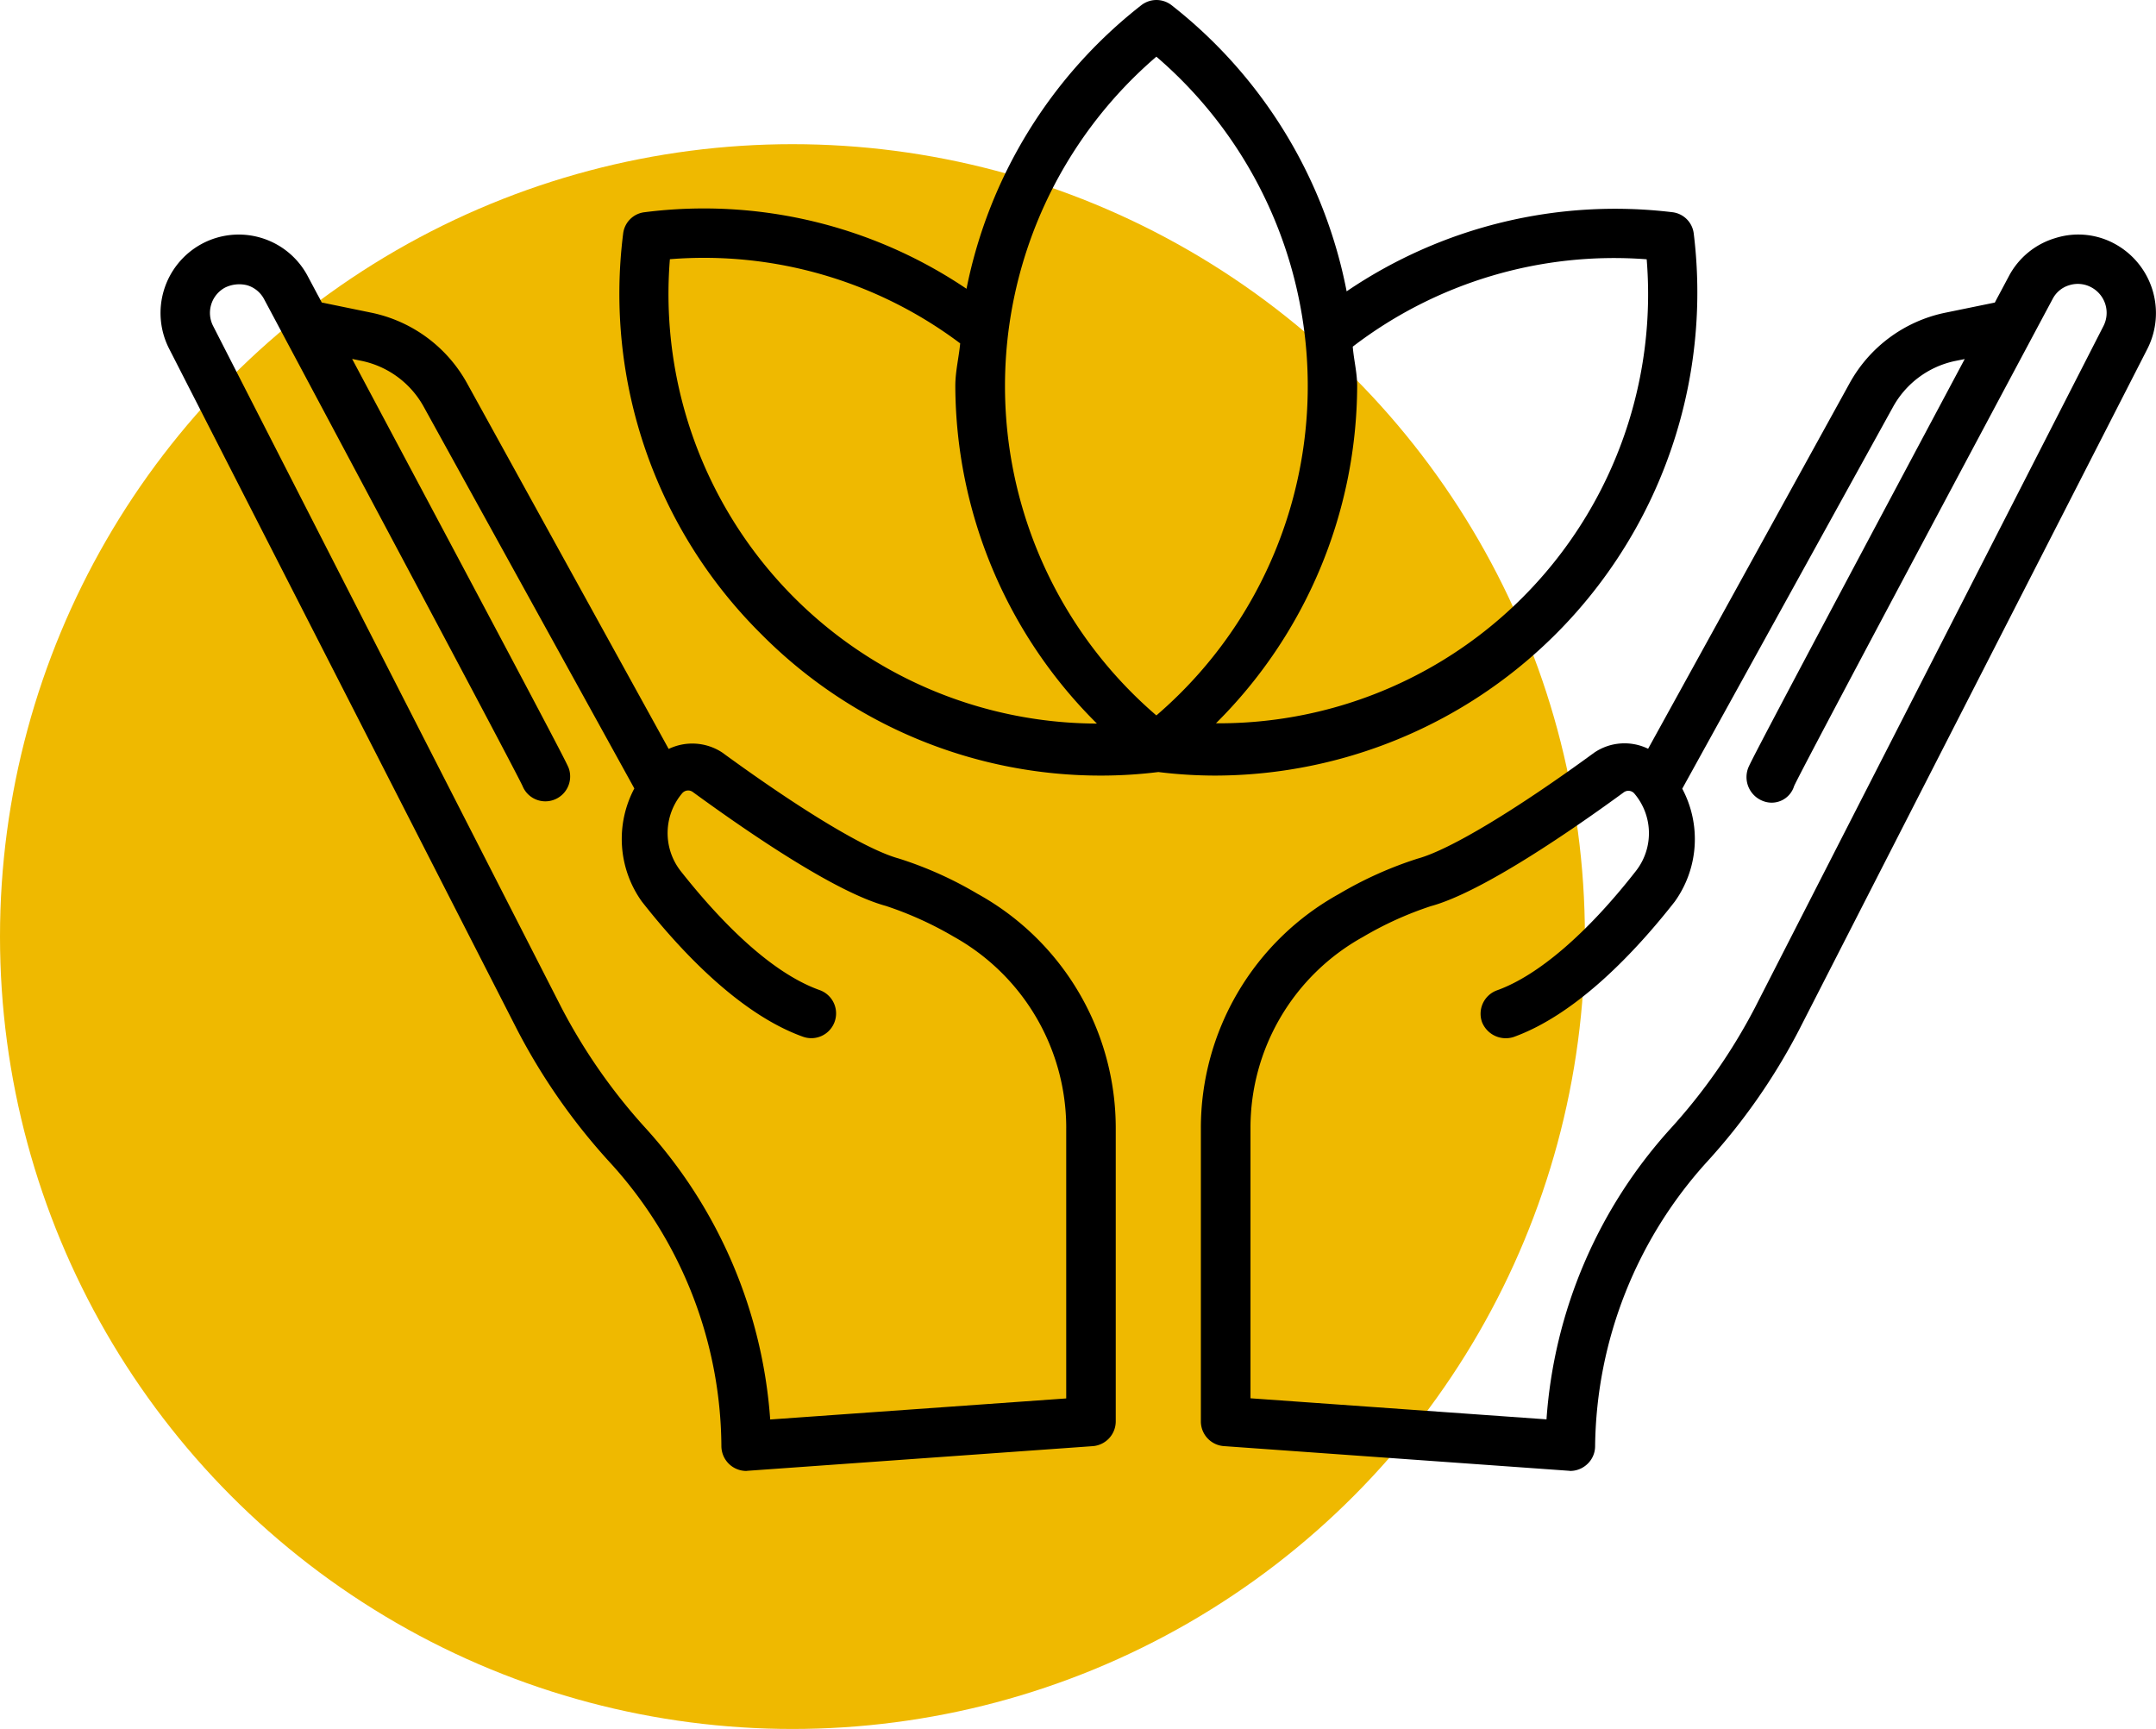
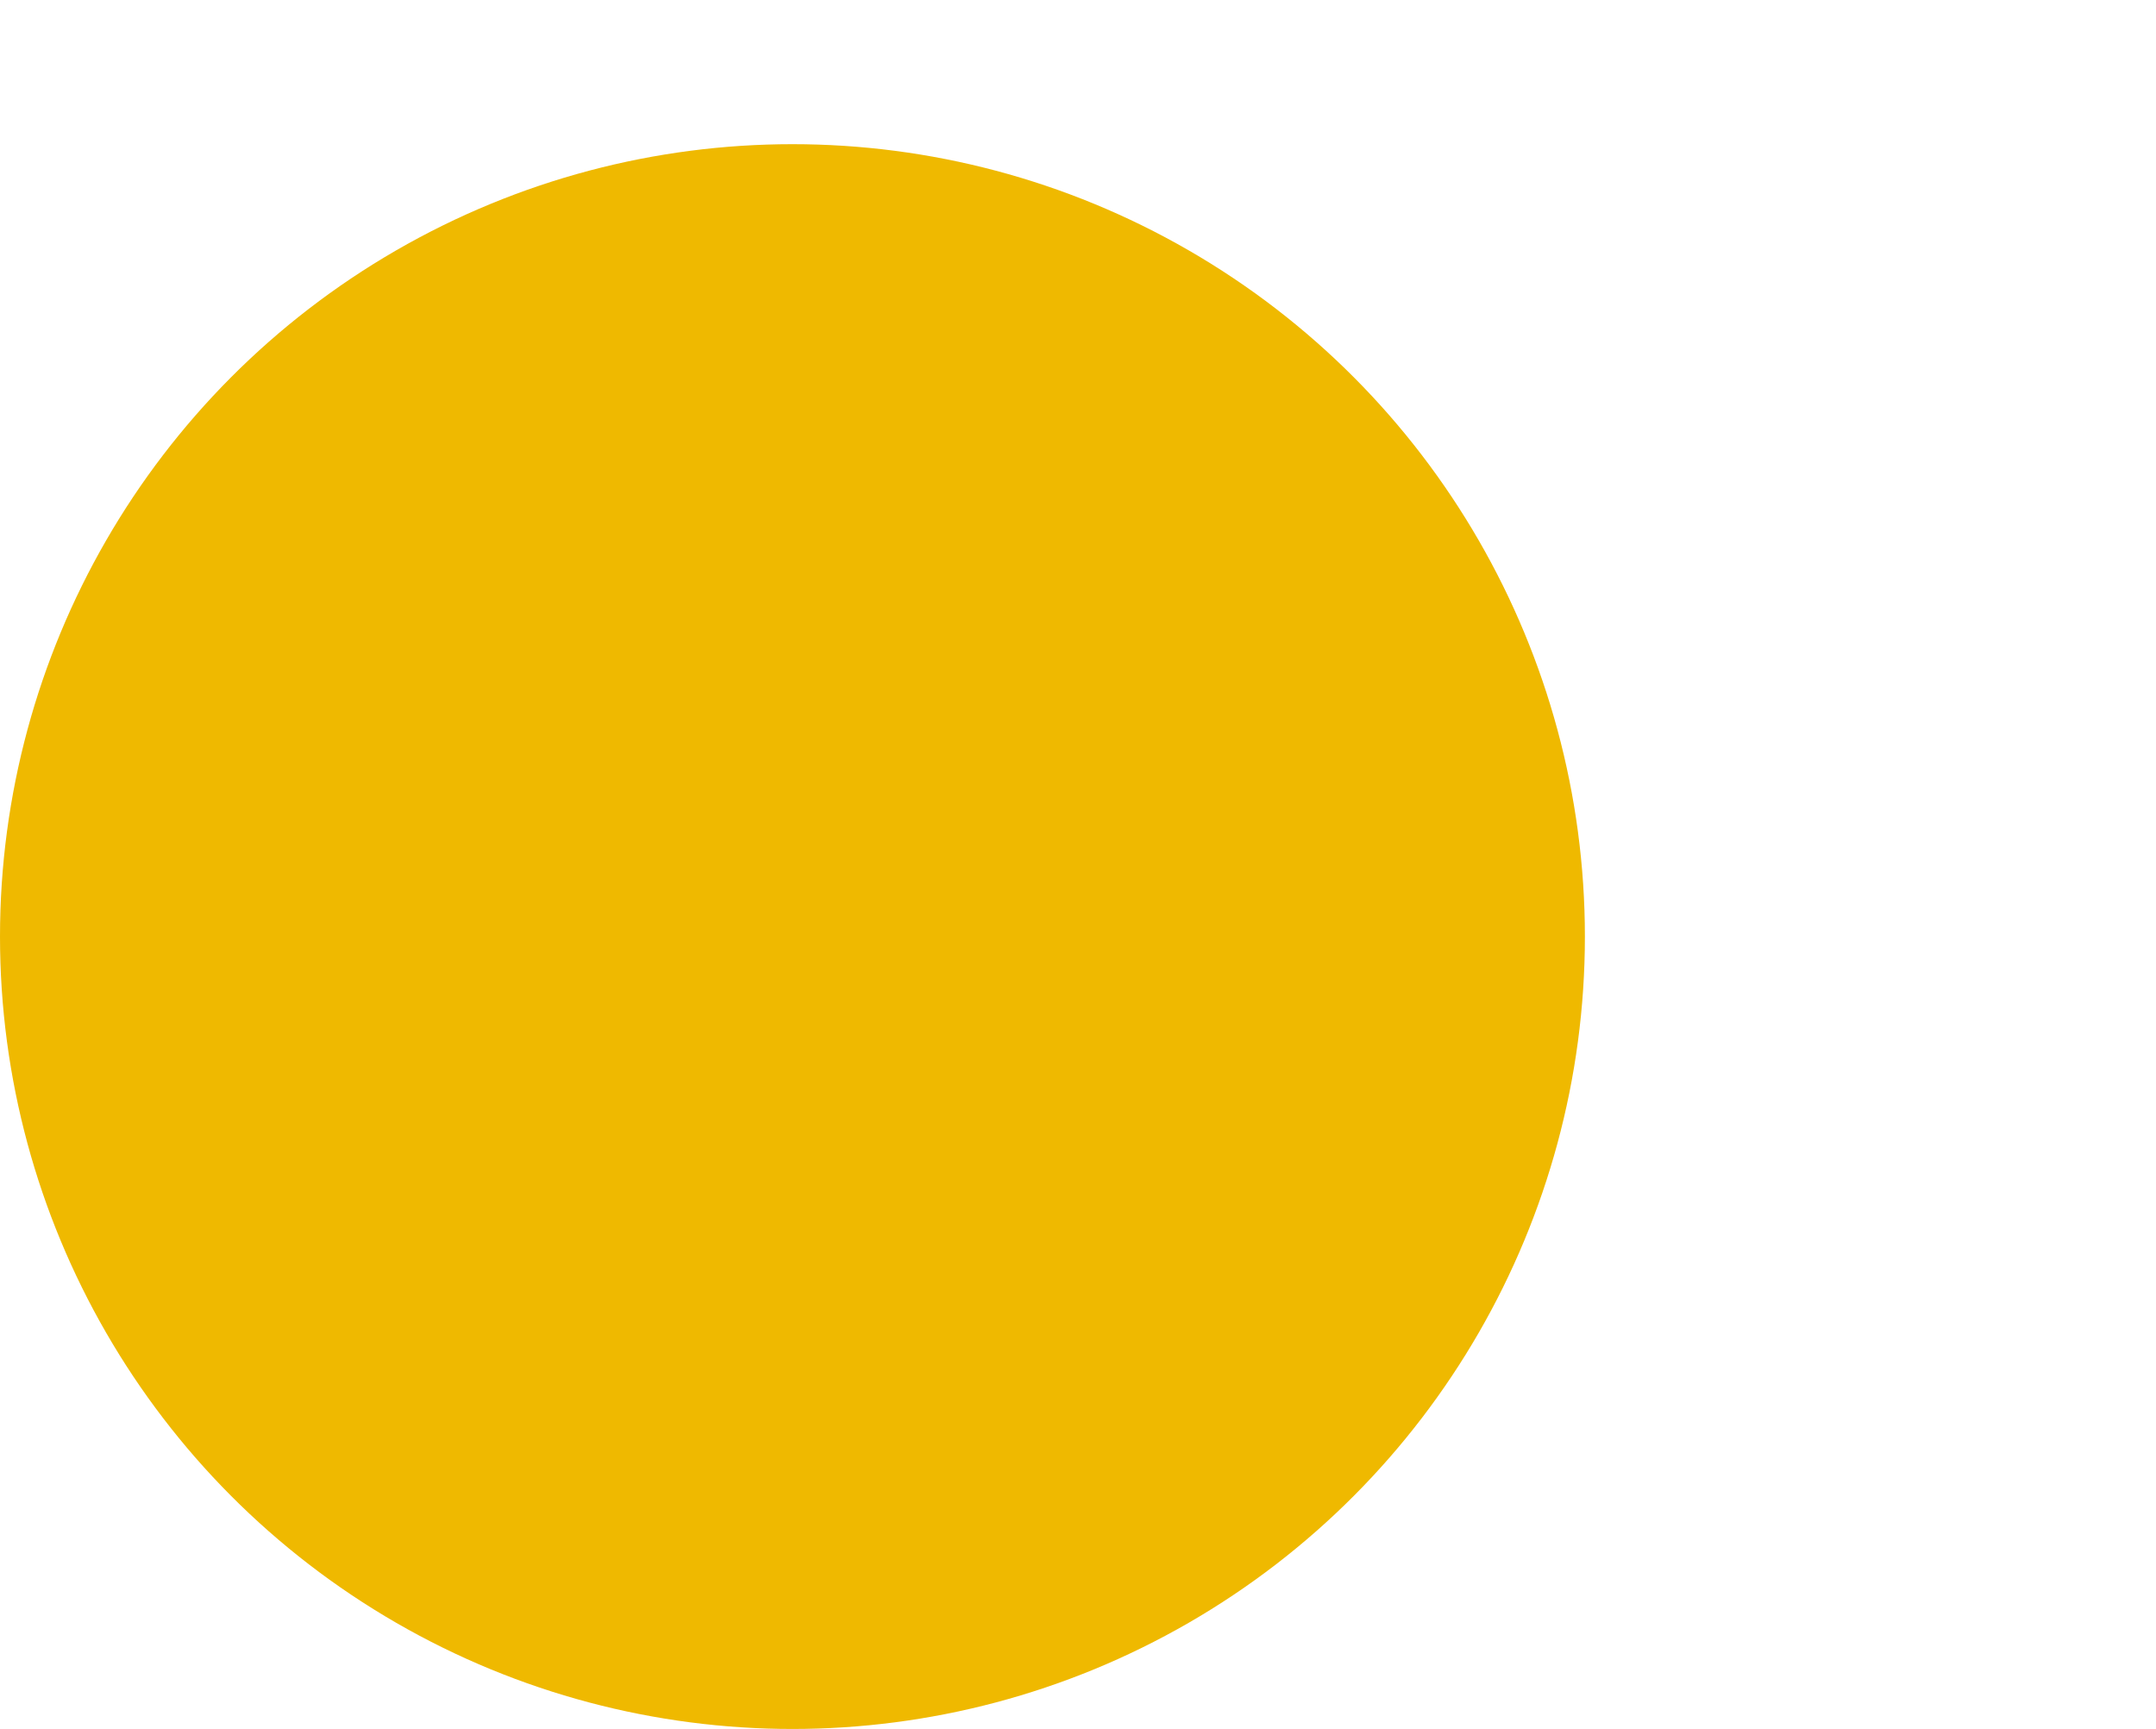
<svg xmlns="http://www.w3.org/2000/svg" width="107.467" height="86.188" viewBox="0 0 107.467 86.188">
  <defs>
    <clipPath id="clip-path">
-       <rect id="Rettangolo_2260" data-name="Rettangolo 2260" width="99.467" height="73.324" fill="none" />
-     </clipPath>
+       </clipPath>
  </defs>
  <g id="Raggruppa_5174" data-name="Raggruppa 5174" transform="translate(-806 -5691.813)">
    <circle id="Ellisse_456" data-name="Ellisse 456" cx="39.5" cy="39.5" r="39.5" transform="translate(806 5699)" fill="#efb900" />
    <g id="Raggruppa_5159" data-name="Raggruppa 5159" transform="translate(814 5691.813)">
      <g id="Raggruppa_5158" data-name="Raggruppa 5158" transform="translate(0 0)" clip-path="url(#clip-path)">
-         <path id="Tracciato_4058" data-name="Tracciato 4058" d="M92.467,11.053a3.792,3.792,0,0,0-3-.311,3.857,3.857,0,0,0-2.317,1.893l-.419.787c-.107.2-.181.336-.284.535l-2.507.514a7.072,7.072,0,0,0-4.728,3.5L69.164,36.2a2.685,2.685,0,0,0-2.675.186c-3.938,2.879-7.227,4.858-8.813,5.29a19.108,19.108,0,0,0-3.924,1.764A13.334,13.334,0,0,0,46.871,55.11V69.735a1.235,1.235,0,0,0,1.15,1.227L65.2,72.19c.034,0,.056.009.086.009a1.241,1.241,0,0,0,.843-.337,1.218,1.218,0,0,0,.393-.9,21.449,21.449,0,0,1,5.588-14.184,30.659,30.659,0,0,0,4.568-6.543L94.057,16.252A3.932,3.932,0,0,0,92.467,11.053ZM74.488,49.108a28.515,28.515,0,0,1-4.2,6.02,24.058,24.058,0,0,0-6.189,14.5l-14.755-1.05V55.1a10.873,10.873,0,0,1,5.6-9.516,17.265,17.265,0,0,1,3.392-1.539c2.576-.7,7.127-3.855,9.617-5.675a.39.39,0,0,1,.535.074A3.053,3.053,0,0,1,68.55,42.3c-2.421,3.1-4.876,5.212-6.919,5.942a1.243,1.243,0,0,0-.748,1.578,1.273,1.273,0,0,0,1.578.748c3.168-1.142,6.111-4.3,8.026-6.742a5.346,5.346,0,0,0,.379-5.636L81.376,19.152a4.617,4.617,0,0,1,3.069-2.278l.5-.1C74.414,36.526,74.2,37,74.134,37.209a1.275,1.275,0,0,0,.769,1.6,1.17,1.17,0,0,0,1.538-.748c.376-.843,9.159-17.3,12.46-23.486l.428-.8a1.372,1.372,0,0,1,.843-.687,1.413,1.413,0,0,1,1.106.122,1.442,1.442,0,0,1,.587,1.91Z" transform="translate(4.987 1.125)" />
-         <path id="Tracciato_4059" data-name="Tracciato 4059" d="M40.734,43.436a18.806,18.806,0,0,0-3.929-1.764c-1.587-.431-4.8-2.363-8.813-5.29a2.717,2.717,0,0,0-2.662-.173L15.274,17.968a7.085,7.085,0,0,0-4.737-3.5l-2.5-.514c-.1-.2-.177-.333-.285-.537l-.419-.787a3.889,3.889,0,0,0-5.307-1.581,3.915,3.915,0,0,0-1.6,5.2L17.793,50.235a30.862,30.862,0,0,0,4.577,6.552,21.136,21.136,0,0,1,5.588,14.175A1.245,1.245,0,0,0,29.195,72.2c.034,0,.056-.009.086-.009l17.184-1.227a1.24,1.24,0,0,0,1.15-1.228V55.109a13.344,13.344,0,0,0-6.881-11.674Zm4.412,11.669v13.48l-14.755,1.05a24.143,24.143,0,0,0-6.189-14.5,28.484,28.484,0,0,1-4.21-6.02L2.623,15.125a1.433,1.433,0,0,1,.589-1.911,1.606,1.606,0,0,1,1.1-.121,1.405,1.405,0,0,1,.848.687l.427.8c3.289,6.167,12,22.491,12.46,23.477a1.227,1.227,0,0,0,1.526.7,1.239,1.239,0,0,0,.787-1.556c-.069-.211-.281-.678-10.808-20.434l.488.1a4.608,4.608,0,0,1,3.077,2.278L23.619,38.178a5.365,5.365,0,0,0,.372,5.635c1.924,2.455,4.884,5.615,8.035,6.742a1.234,1.234,0,1,0,.83-2.325c-2.607-.929-5.2-3.747-6.928-5.935a3.076,3.076,0,0,1,.065-3.864.391.391,0,0,1,.544-.073c3.047,2.222,7.183,5.013,9.616,5.675a17.559,17.559,0,0,1,3.393,1.538A10.916,10.916,0,0,1,45.147,55.106Z" transform="translate(0 1.125)" />
-         <path id="Tracciato_4060" data-name="Tracciato 4060" d="M44.7,38.662a23.45,23.45,0,0,0,2.839-.177,23.362,23.362,0,0,0,2.841.177A24.087,24.087,0,0,0,74.226,11.646a1.216,1.216,0,0,0-1.069-1.068,23.824,23.824,0,0,0-16.233,3.945A23.892,23.892,0,0,0,48.206.266a1.227,1.227,0,0,0-1.525,0,23.866,23.866,0,0,0-8.705,14.129,23.4,23.4,0,0,0-16.047-3.816,1.215,1.215,0,0,0-1.068,1.068A23.889,23.889,0,0,0,27.735,31.6,23.821,23.821,0,0,0,44.7,38.662Zm27.18-25.737a21.39,21.39,0,0,1-21.47,23.13,23.826,23.826,0,0,0,7.039-16.812c0-.67-.168-1.3-.22-1.963A21.411,21.411,0,0,1,71.877,12.925Zm-24.44-10.1a21.636,21.636,0,0,1,0,32.838,21.636,21.636,0,0,1,0-32.838M37.661,17.117c-.066.709-.243,1.4-.243,2.127a23.812,23.812,0,0,0,7.059,16.825A21.415,21.415,0,0,1,23.191,12.921,21.251,21.251,0,0,1,37.661,17.117Z" transform="translate(2.2 0)" />
-       </g>
+         </g>
    </g>
  </g>
</svg>